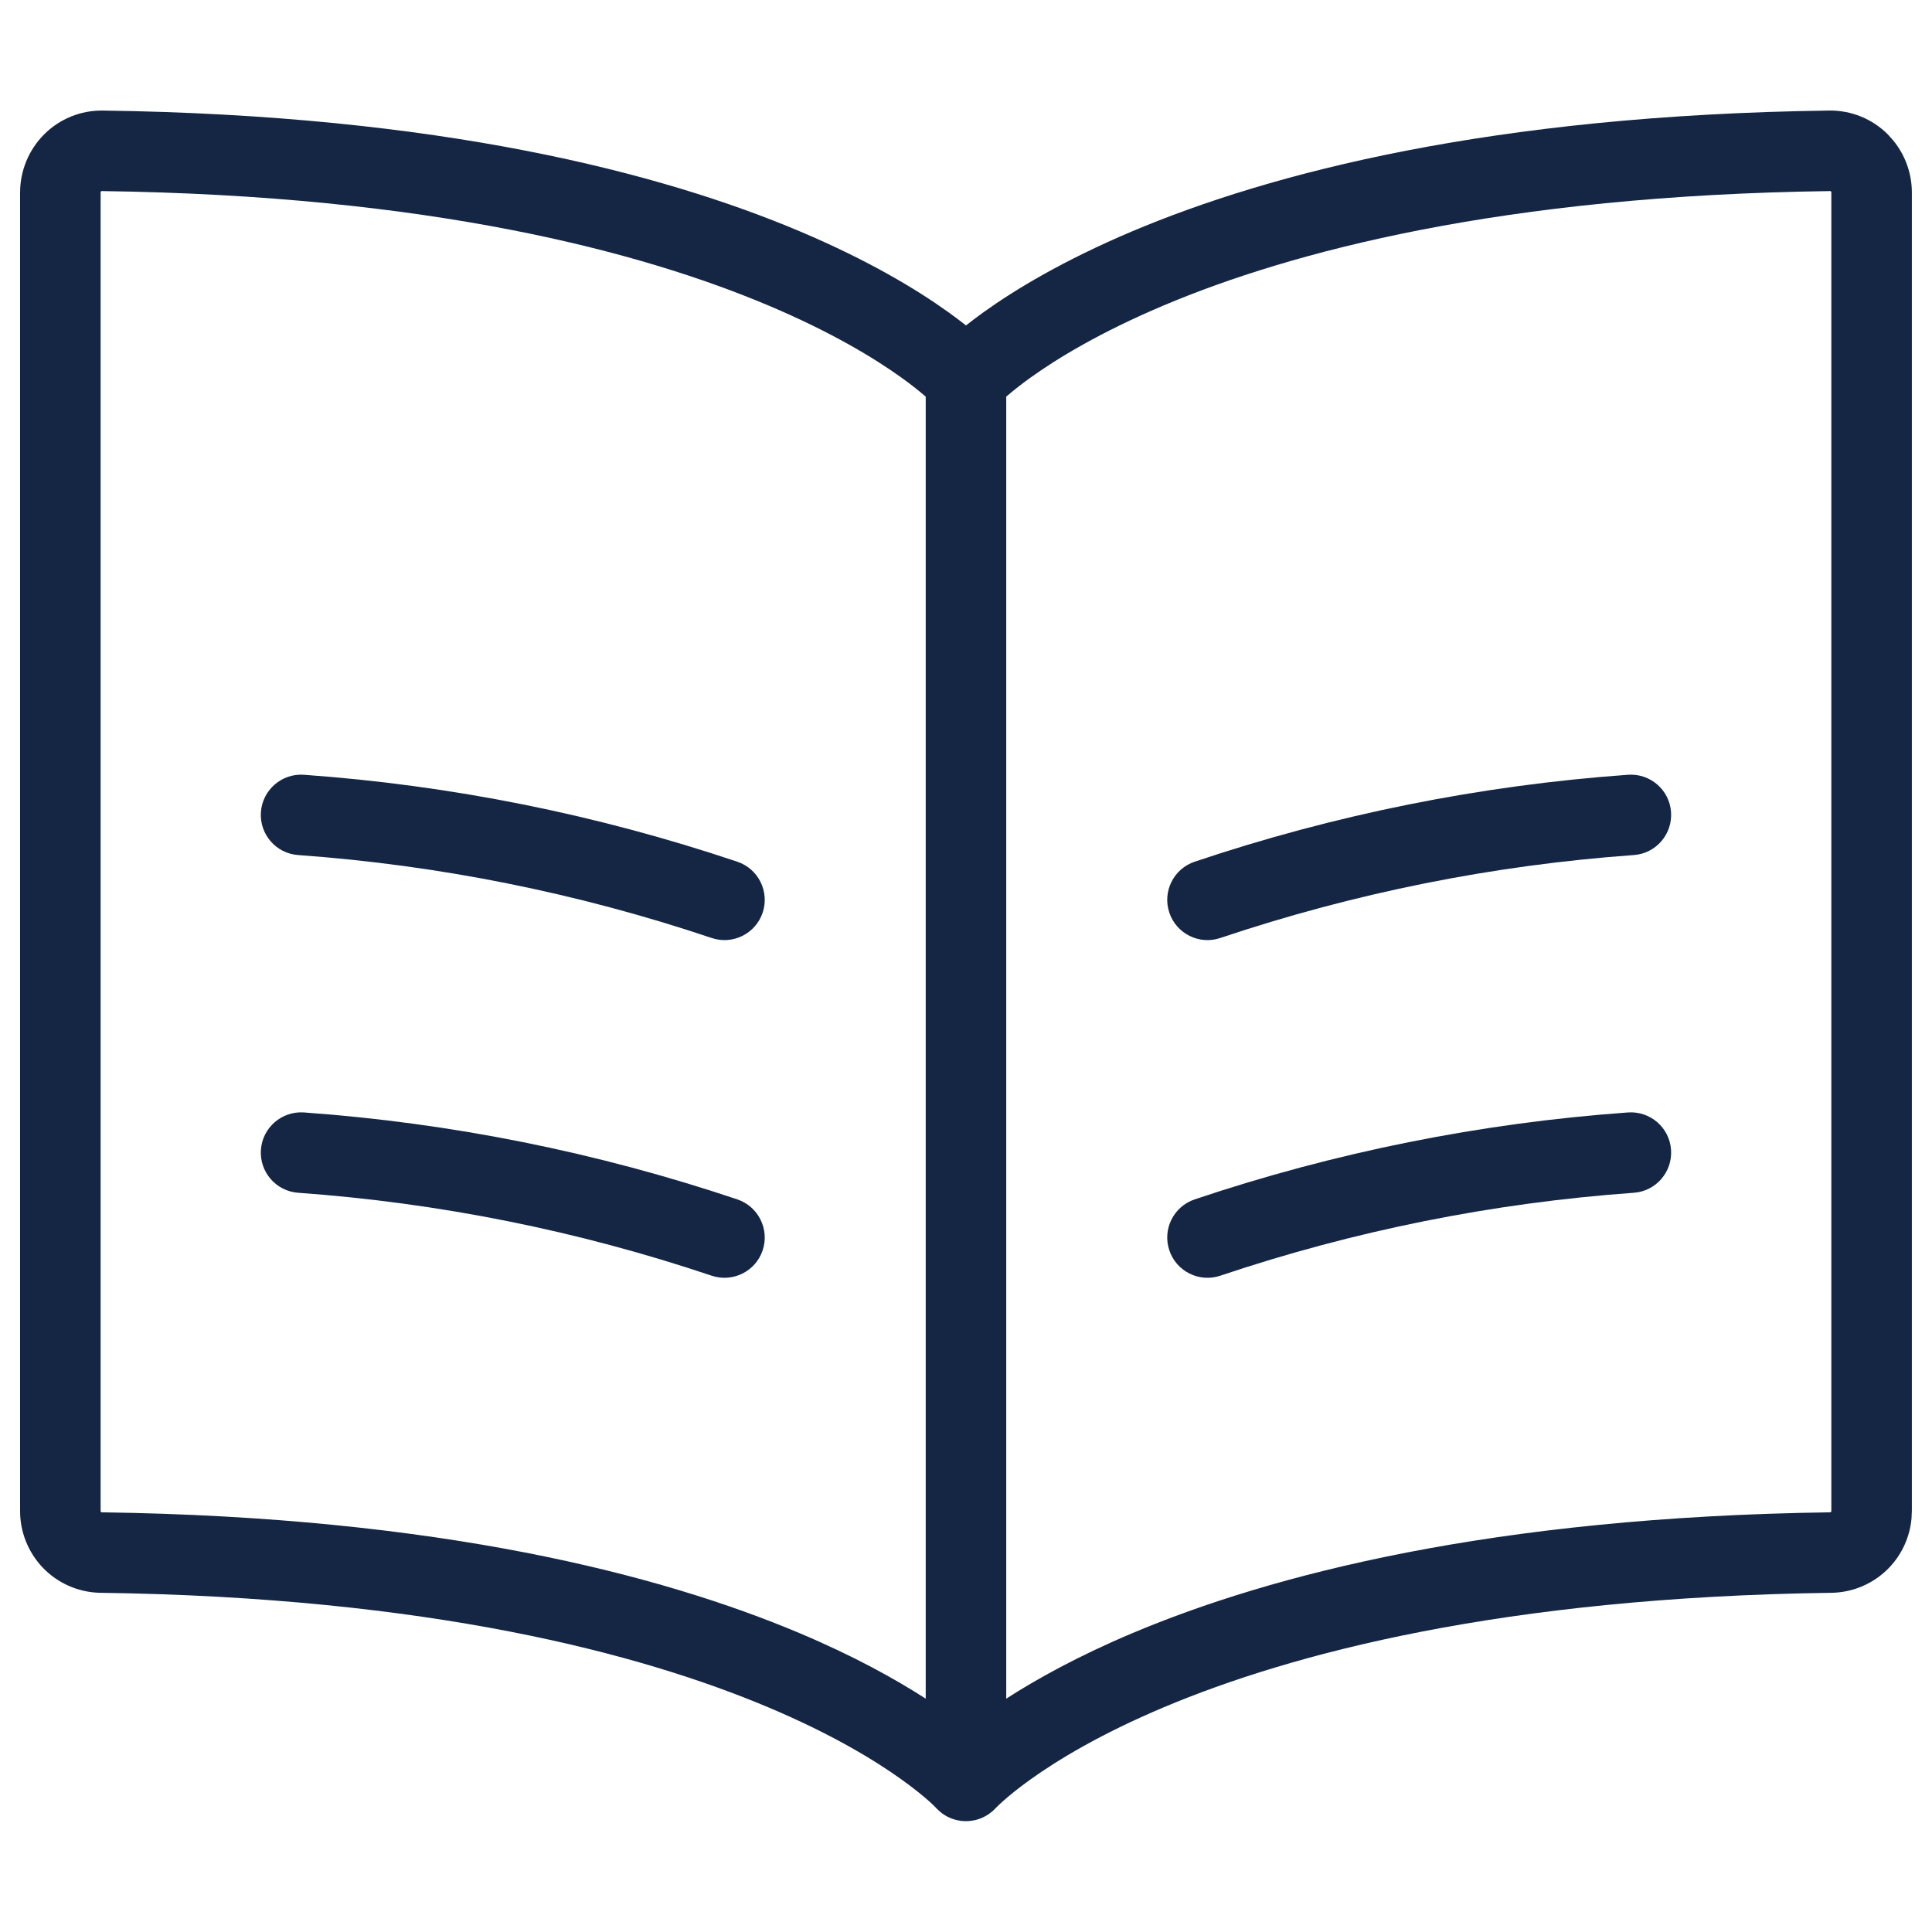
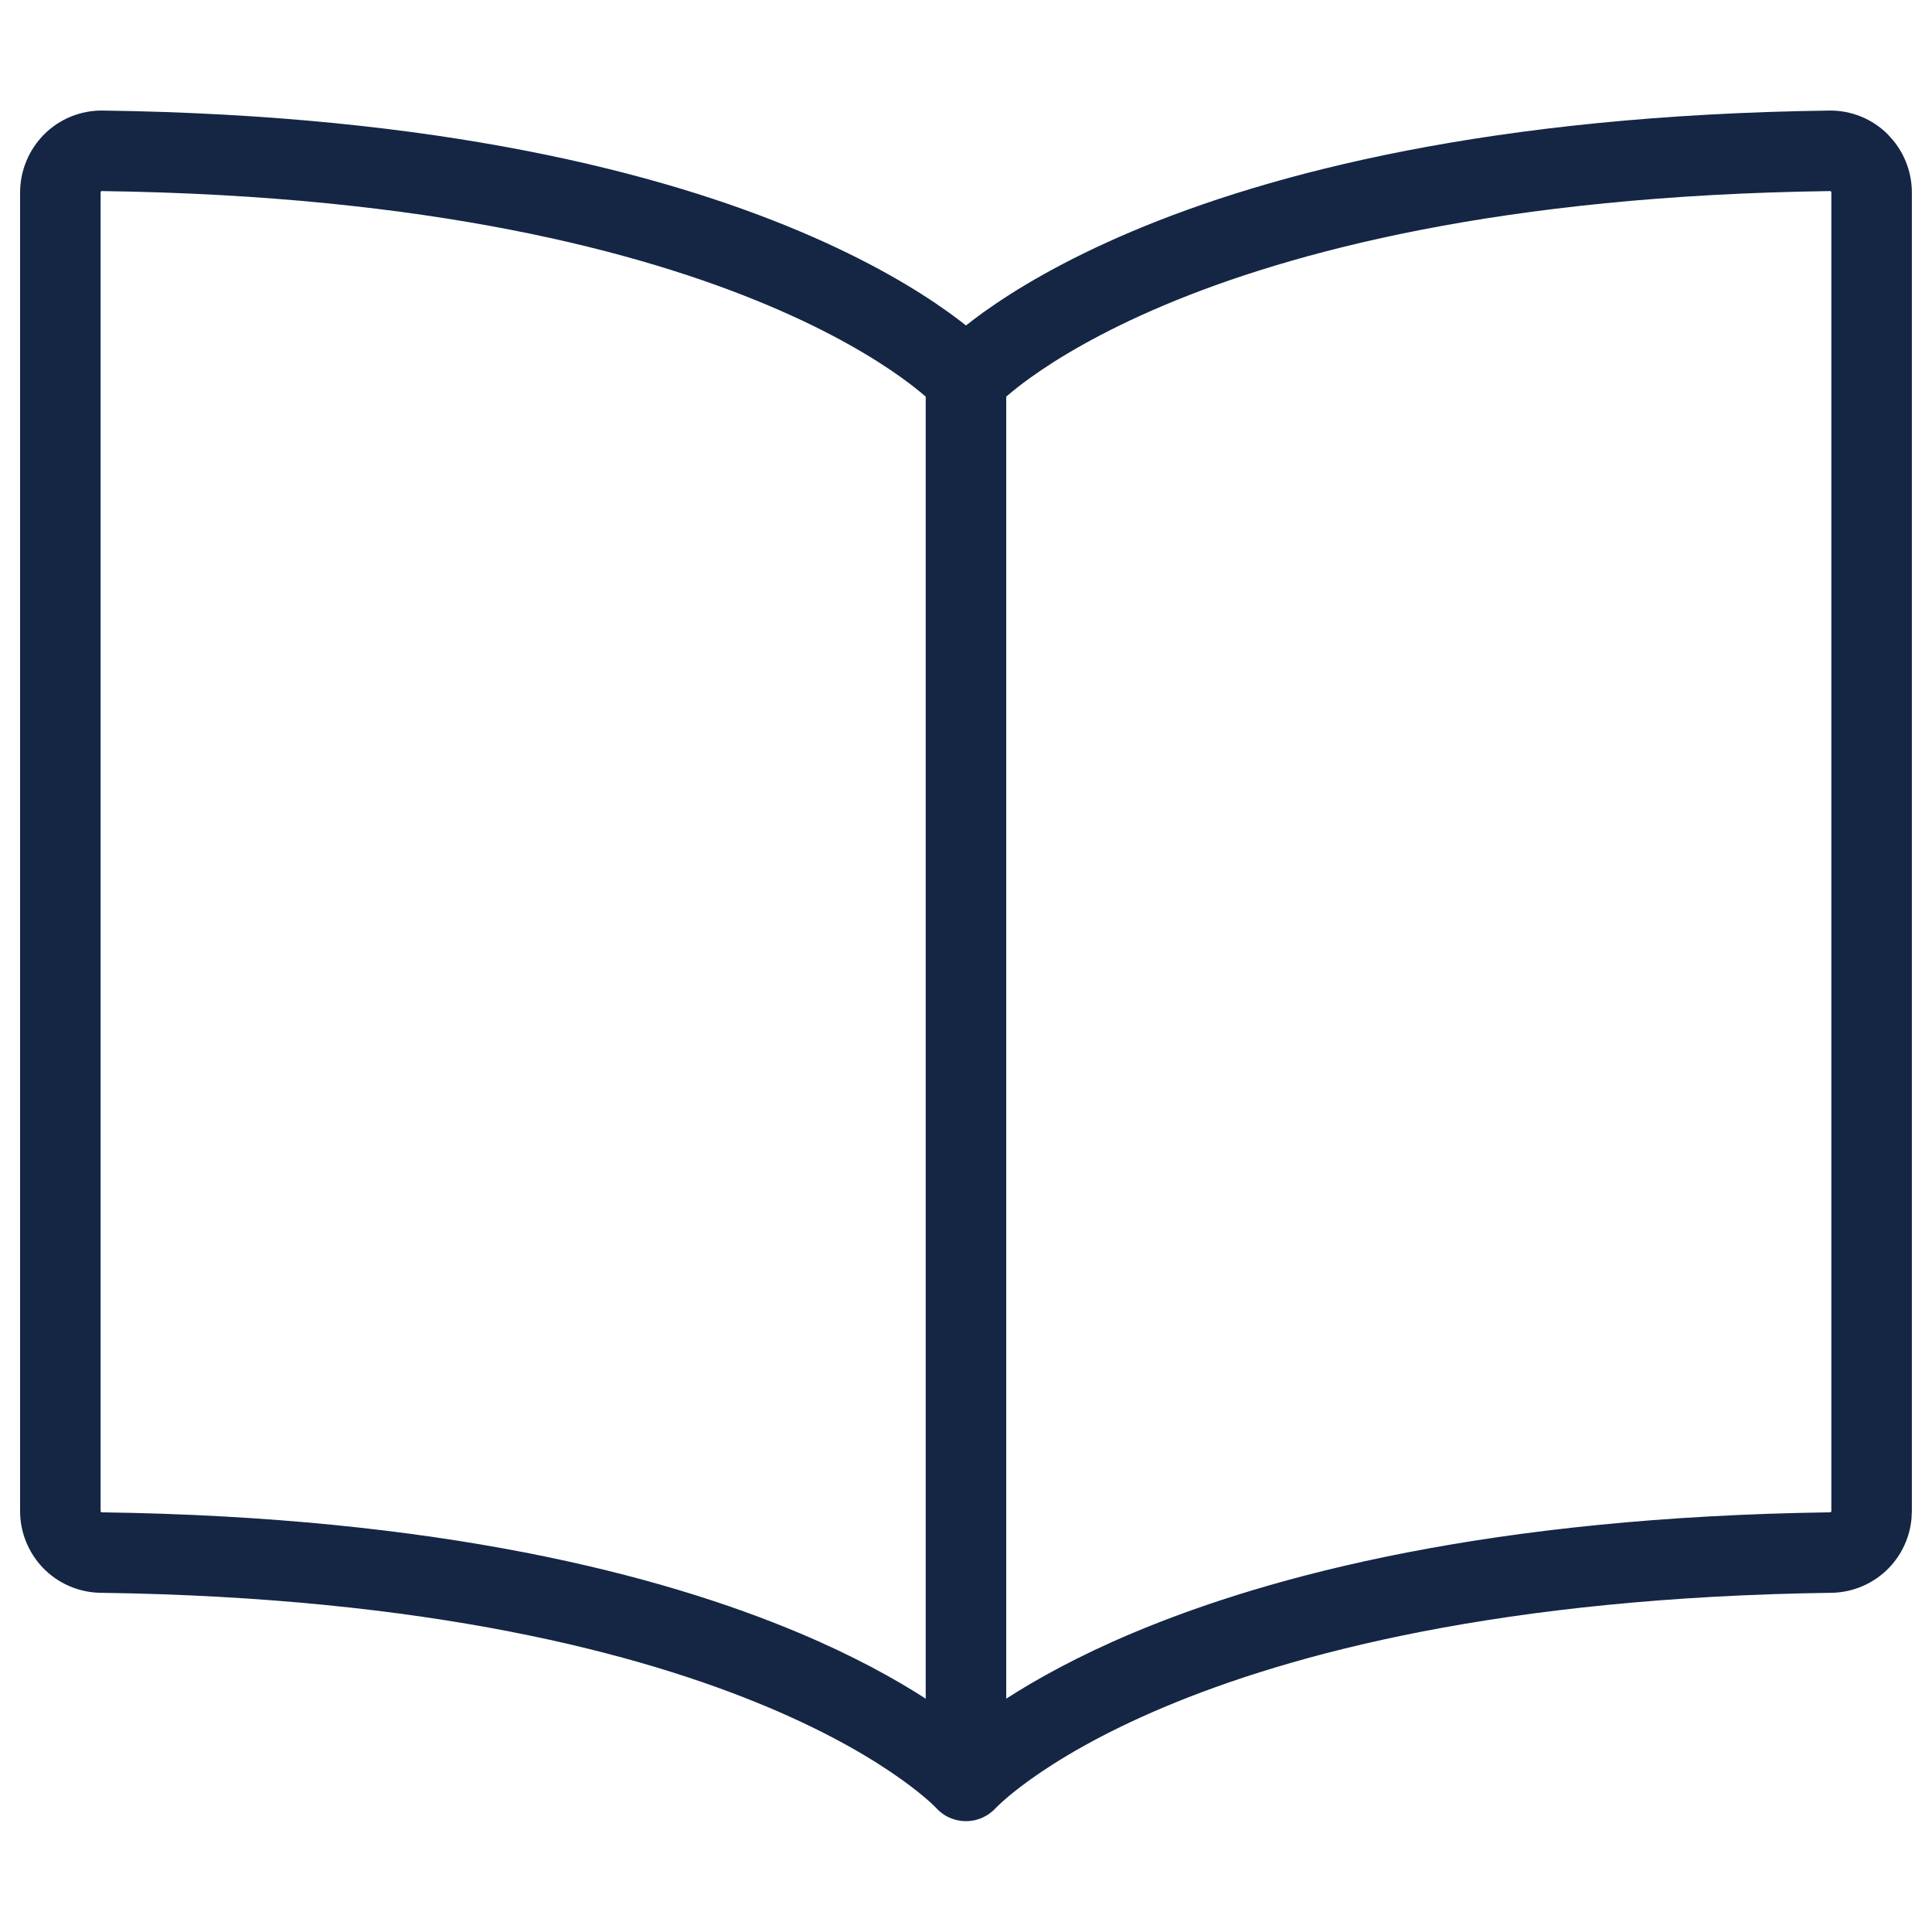
<svg xmlns="http://www.w3.org/2000/svg" width="40" height="40" viewBox="0 0 40 40" fill="none">
-   <path d="M6.293 23.032C9.347 23.251 12.362 23.856 15.265 24.832C15.701 24.979 15.936 25.451 15.79 25.887C15.643 26.324 15.17 26.558 14.734 26.412C11.965 25.48 9.088 24.904 6.173 24.695C5.714 24.662 5.369 24.263 5.402 23.804C5.435 23.345 5.834 23 6.293 23.032Z" fill="#142644" />
-   <path d="M6.293 16.041C9.347 16.259 12.362 16.864 15.265 17.841C15.701 17.987 15.936 18.46 15.79 18.896C15.643 19.332 15.17 19.567 14.734 19.42C11.965 18.489 9.088 17.912 6.173 17.703C5.714 17.67 5.369 17.271 5.402 16.812C5.435 16.354 5.834 16.008 6.293 16.041Z" fill="#142644" />
-   <path d="M33.706 23.032C34.166 23 34.565 23.345 34.597 23.804C34.63 24.263 34.285 24.662 33.826 24.695C30.912 24.904 28.035 25.48 25.265 26.412C24.829 26.558 24.356 26.324 24.21 25.887C24.063 25.451 24.298 24.979 24.734 24.832C27.637 23.856 30.652 23.251 33.706 23.032Z" fill="#142644" />
-   <path d="M33.706 16.041C34.166 16.008 34.565 16.354 34.597 16.812C34.63 17.271 34.285 17.67 33.826 17.703C30.912 17.912 28.035 18.489 25.265 19.42C24.829 19.567 24.356 19.332 24.21 18.896C24.063 18.46 24.298 17.987 24.734 17.841C27.637 16.864 30.652 16.259 33.706 16.041Z" fill="#142644" />
  <path fill-rule="evenodd" clip-rule="evenodd" d="M2.124 2.289C9.112 2.382 13.693 3.58 16.553 4.787C17.983 5.391 18.98 5.994 19.63 6.46C19.769 6.559 19.892 6.653 20 6.738C20.108 6.653 20.23 6.559 20.369 6.46C21.02 5.994 22.016 5.391 23.446 4.787C26.306 3.58 30.887 2.382 37.875 2.289C38.1 2.286 38.324 2.329 38.532 2.414C38.74 2.499 38.929 2.625 39.087 2.784L39.199 2.91C39.447 3.213 39.583 3.593 39.583 3.987V31.272L39.576 31.437C39.542 31.82 39.378 32.181 39.11 32.46C38.803 32.778 38.383 32.964 37.941 32.977C37.937 32.977 37.932 32.977 37.928 32.977C31.108 33.069 26.737 34.235 24.098 35.346C22.779 35.901 21.889 36.445 21.34 36.838C21.065 37.034 20.875 37.193 20.759 37.297C20.701 37.349 20.661 37.388 20.638 37.411C20.627 37.422 20.619 37.43 20.616 37.433C20.615 37.434 20.614 37.435 20.614 37.435C20.575 37.478 20.531 37.516 20.484 37.549C20.479 37.553 20.475 37.556 20.471 37.559C20.44 37.58 20.408 37.598 20.375 37.615C20.371 37.617 20.367 37.619 20.363 37.621C20.355 37.625 20.347 37.629 20.338 37.633C20.326 37.638 20.313 37.644 20.3 37.649C20.299 37.649 20.299 37.65 20.298 37.65C20.293 37.652 20.286 37.654 20.28 37.656C20.27 37.66 20.259 37.664 20.248 37.667C20.236 37.671 20.224 37.674 20.213 37.677C20.202 37.68 20.192 37.683 20.182 37.685C20.171 37.687 20.16 37.689 20.149 37.691C20.142 37.693 20.134 37.694 20.125 37.695C20.115 37.697 20.105 37.698 20.095 37.699C20.082 37.701 20.07 37.703 20.057 37.703C20.05 37.704 20.043 37.704 20.036 37.704C20.024 37.705 20.012 37.705 19.999 37.705C19.986 37.705 19.974 37.705 19.961 37.704C19.955 37.704 19.948 37.704 19.942 37.703C19.924 37.702 19.905 37.7 19.888 37.698C19.886 37.697 19.884 37.697 19.883 37.697C19.702 37.672 19.53 37.587 19.399 37.45C19.394 37.445 19.389 37.44 19.385 37.435C19.384 37.434 19.382 37.432 19.381 37.431C19.377 37.427 19.37 37.42 19.361 37.411C19.338 37.388 19.299 37.349 19.241 37.297C19.124 37.193 18.934 37.034 18.659 36.838C18.11 36.445 17.22 35.901 15.901 35.346C13.263 34.235 8.892 33.069 2.072 32.977C2.067 32.977 2.063 32.977 2.059 32.977C1.617 32.964 1.196 32.779 0.889 32.46C0.583 32.141 0.412 31.714 0.416 31.272V3.987C0.416 3.537 0.594 3.104 0.912 2.784C1.07 2.625 1.259 2.499 1.467 2.414C1.675 2.329 1.899 2.286 2.124 2.289ZM2.099 3.956C2.097 3.957 2.096 3.958 2.095 3.959L2.093 3.96C2.087 3.967 2.083 3.977 2.083 3.986V31.286C2.083 31.292 2.086 31.299 2.09 31.303C2.095 31.308 2.101 31.311 2.107 31.311C9.101 31.407 13.685 32.604 16.548 33.81C17.676 34.285 18.534 34.762 19.166 35.169V8.212C19.049 8.111 18.882 7.974 18.659 7.815C18.111 7.422 17.223 6.879 15.905 6.323C13.272 5.212 8.908 4.046 2.102 3.956C2.101 3.956 2.1 3.956 2.099 3.956ZM37.897 3.956C31.09 4.046 26.727 5.212 24.094 6.323C22.777 6.879 21.888 7.422 21.34 7.815C21.117 7.974 20.95 8.111 20.833 8.212V35.169C21.465 34.762 22.323 34.285 23.451 33.81C26.314 32.604 30.898 31.407 37.892 31.311L37.909 31.303C37.914 31.299 37.916 31.292 37.916 31.286V3.986C37.916 3.977 37.912 3.967 37.906 3.96L37.904 3.959C37.903 3.958 37.902 3.957 37.901 3.956C37.899 3.956 37.898 3.956 37.897 3.956Z" fill="#142644" />
</svg>